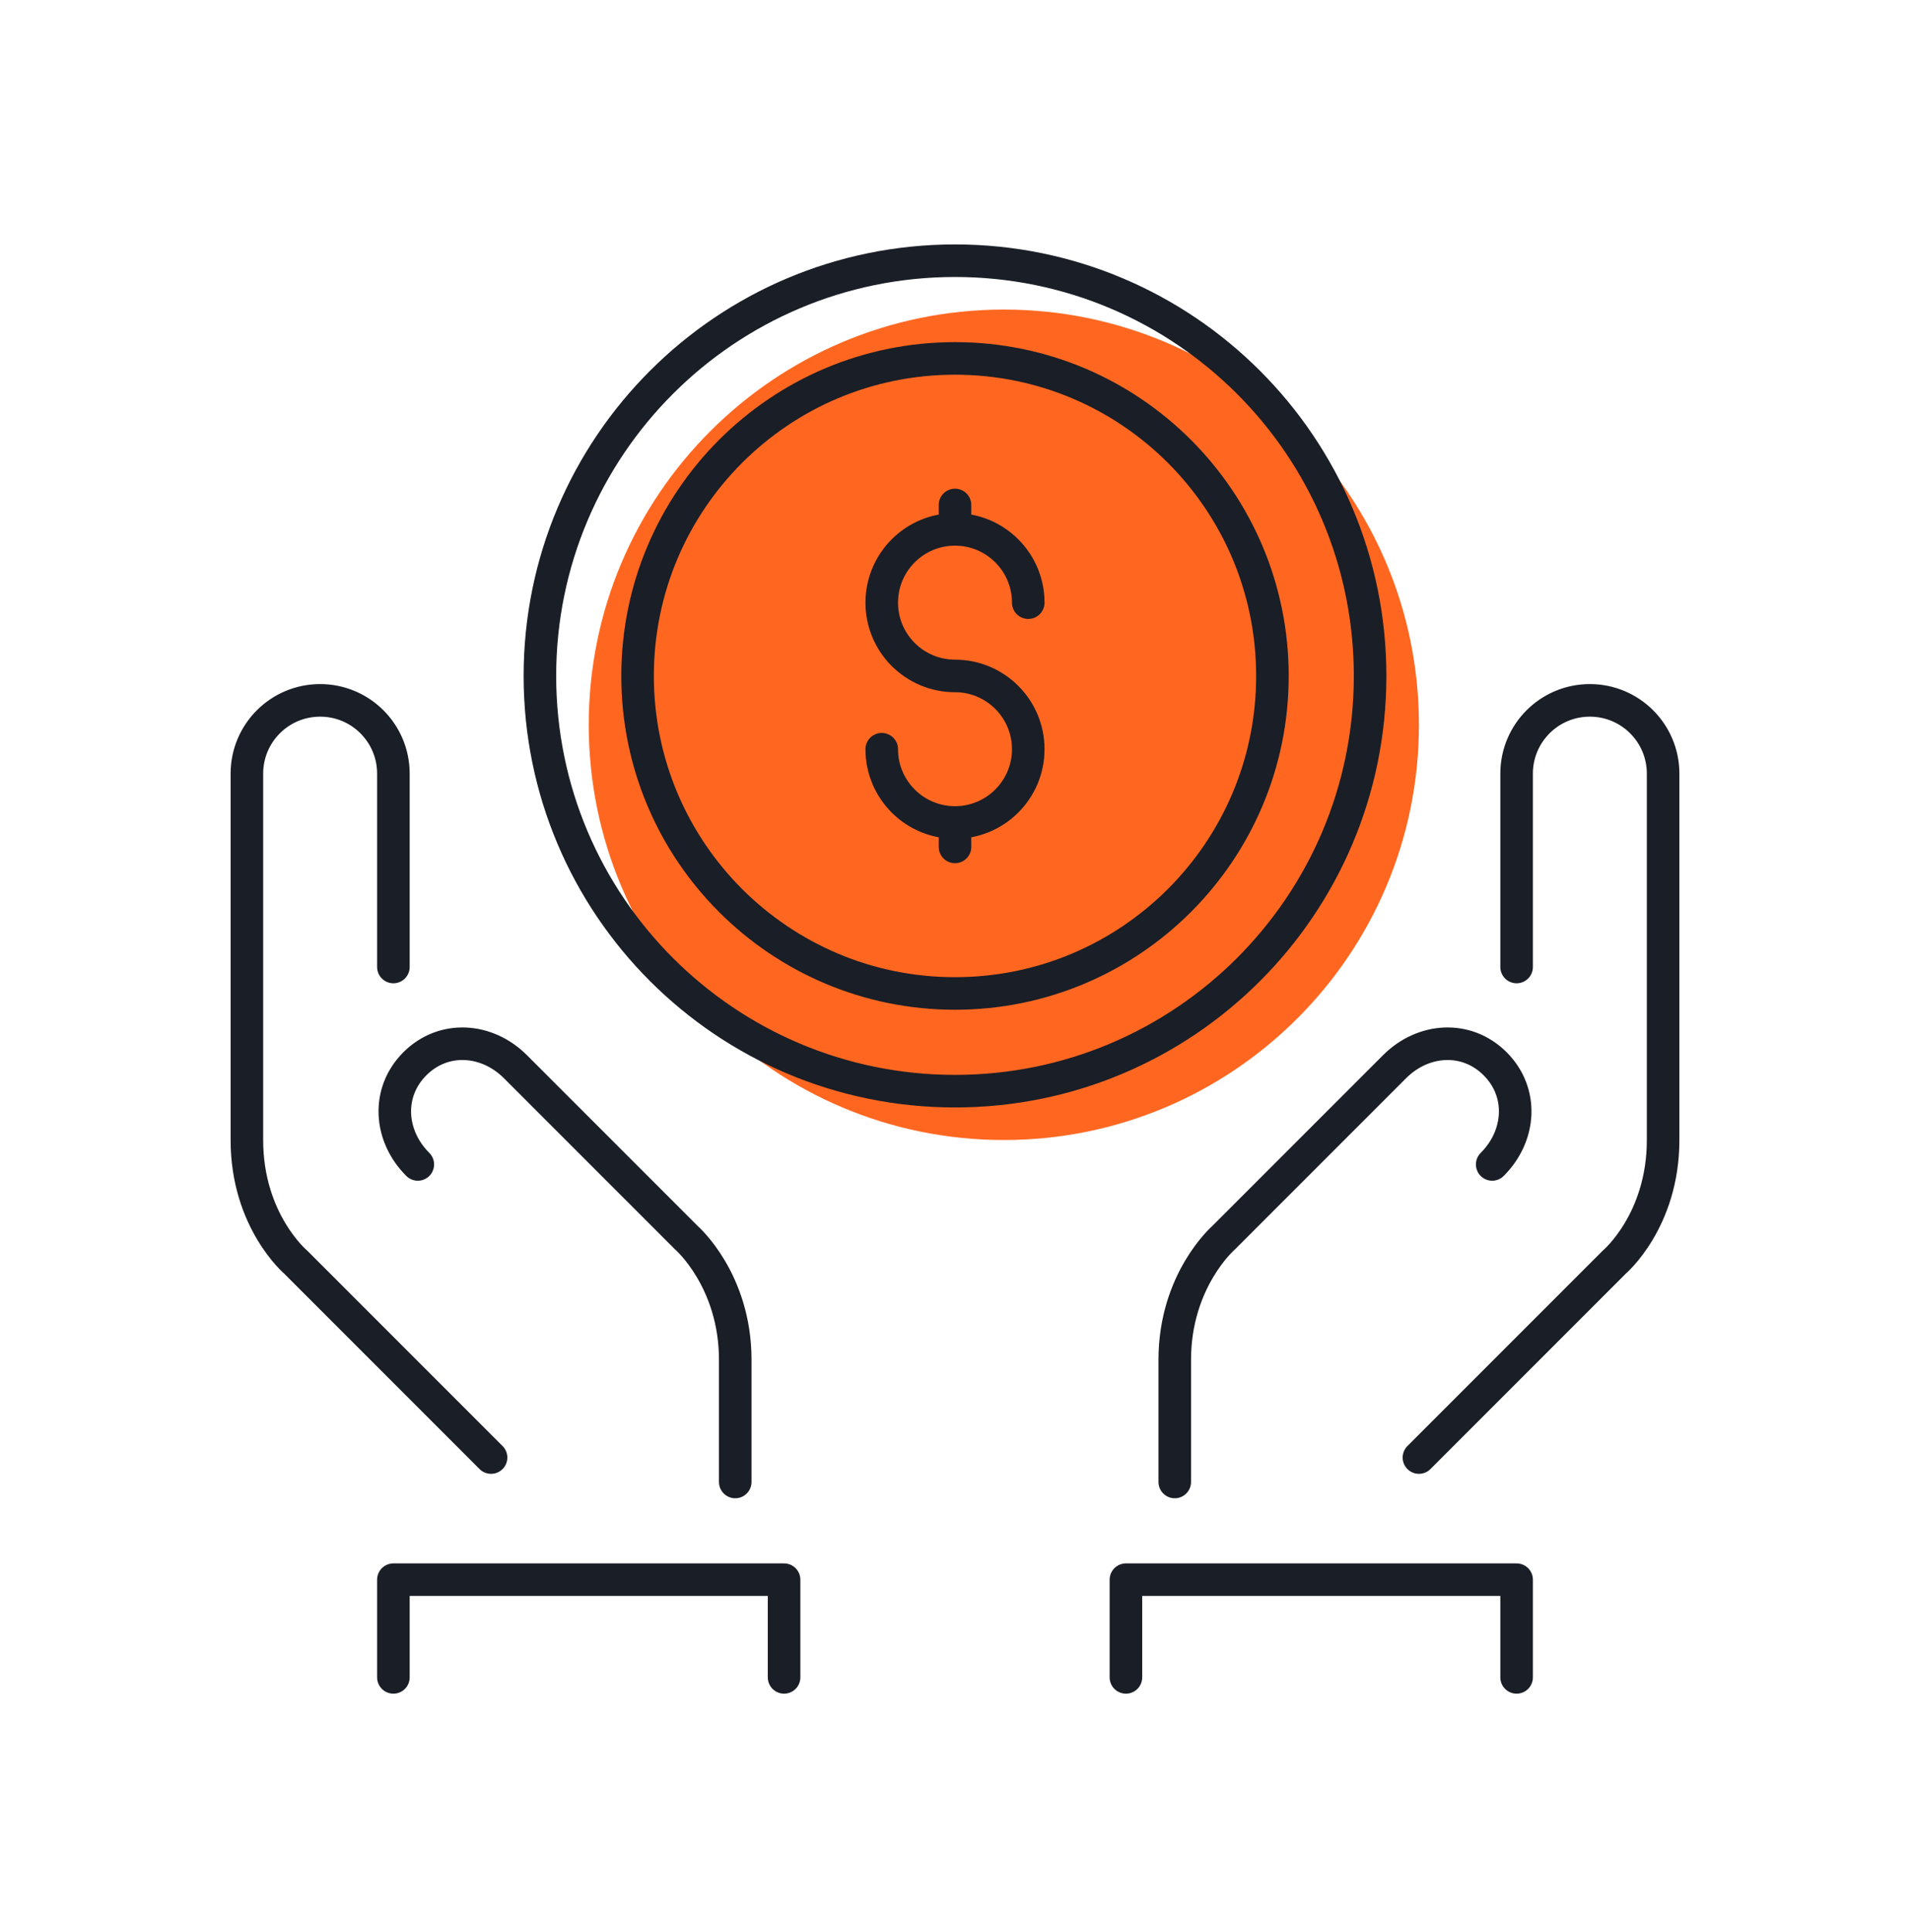
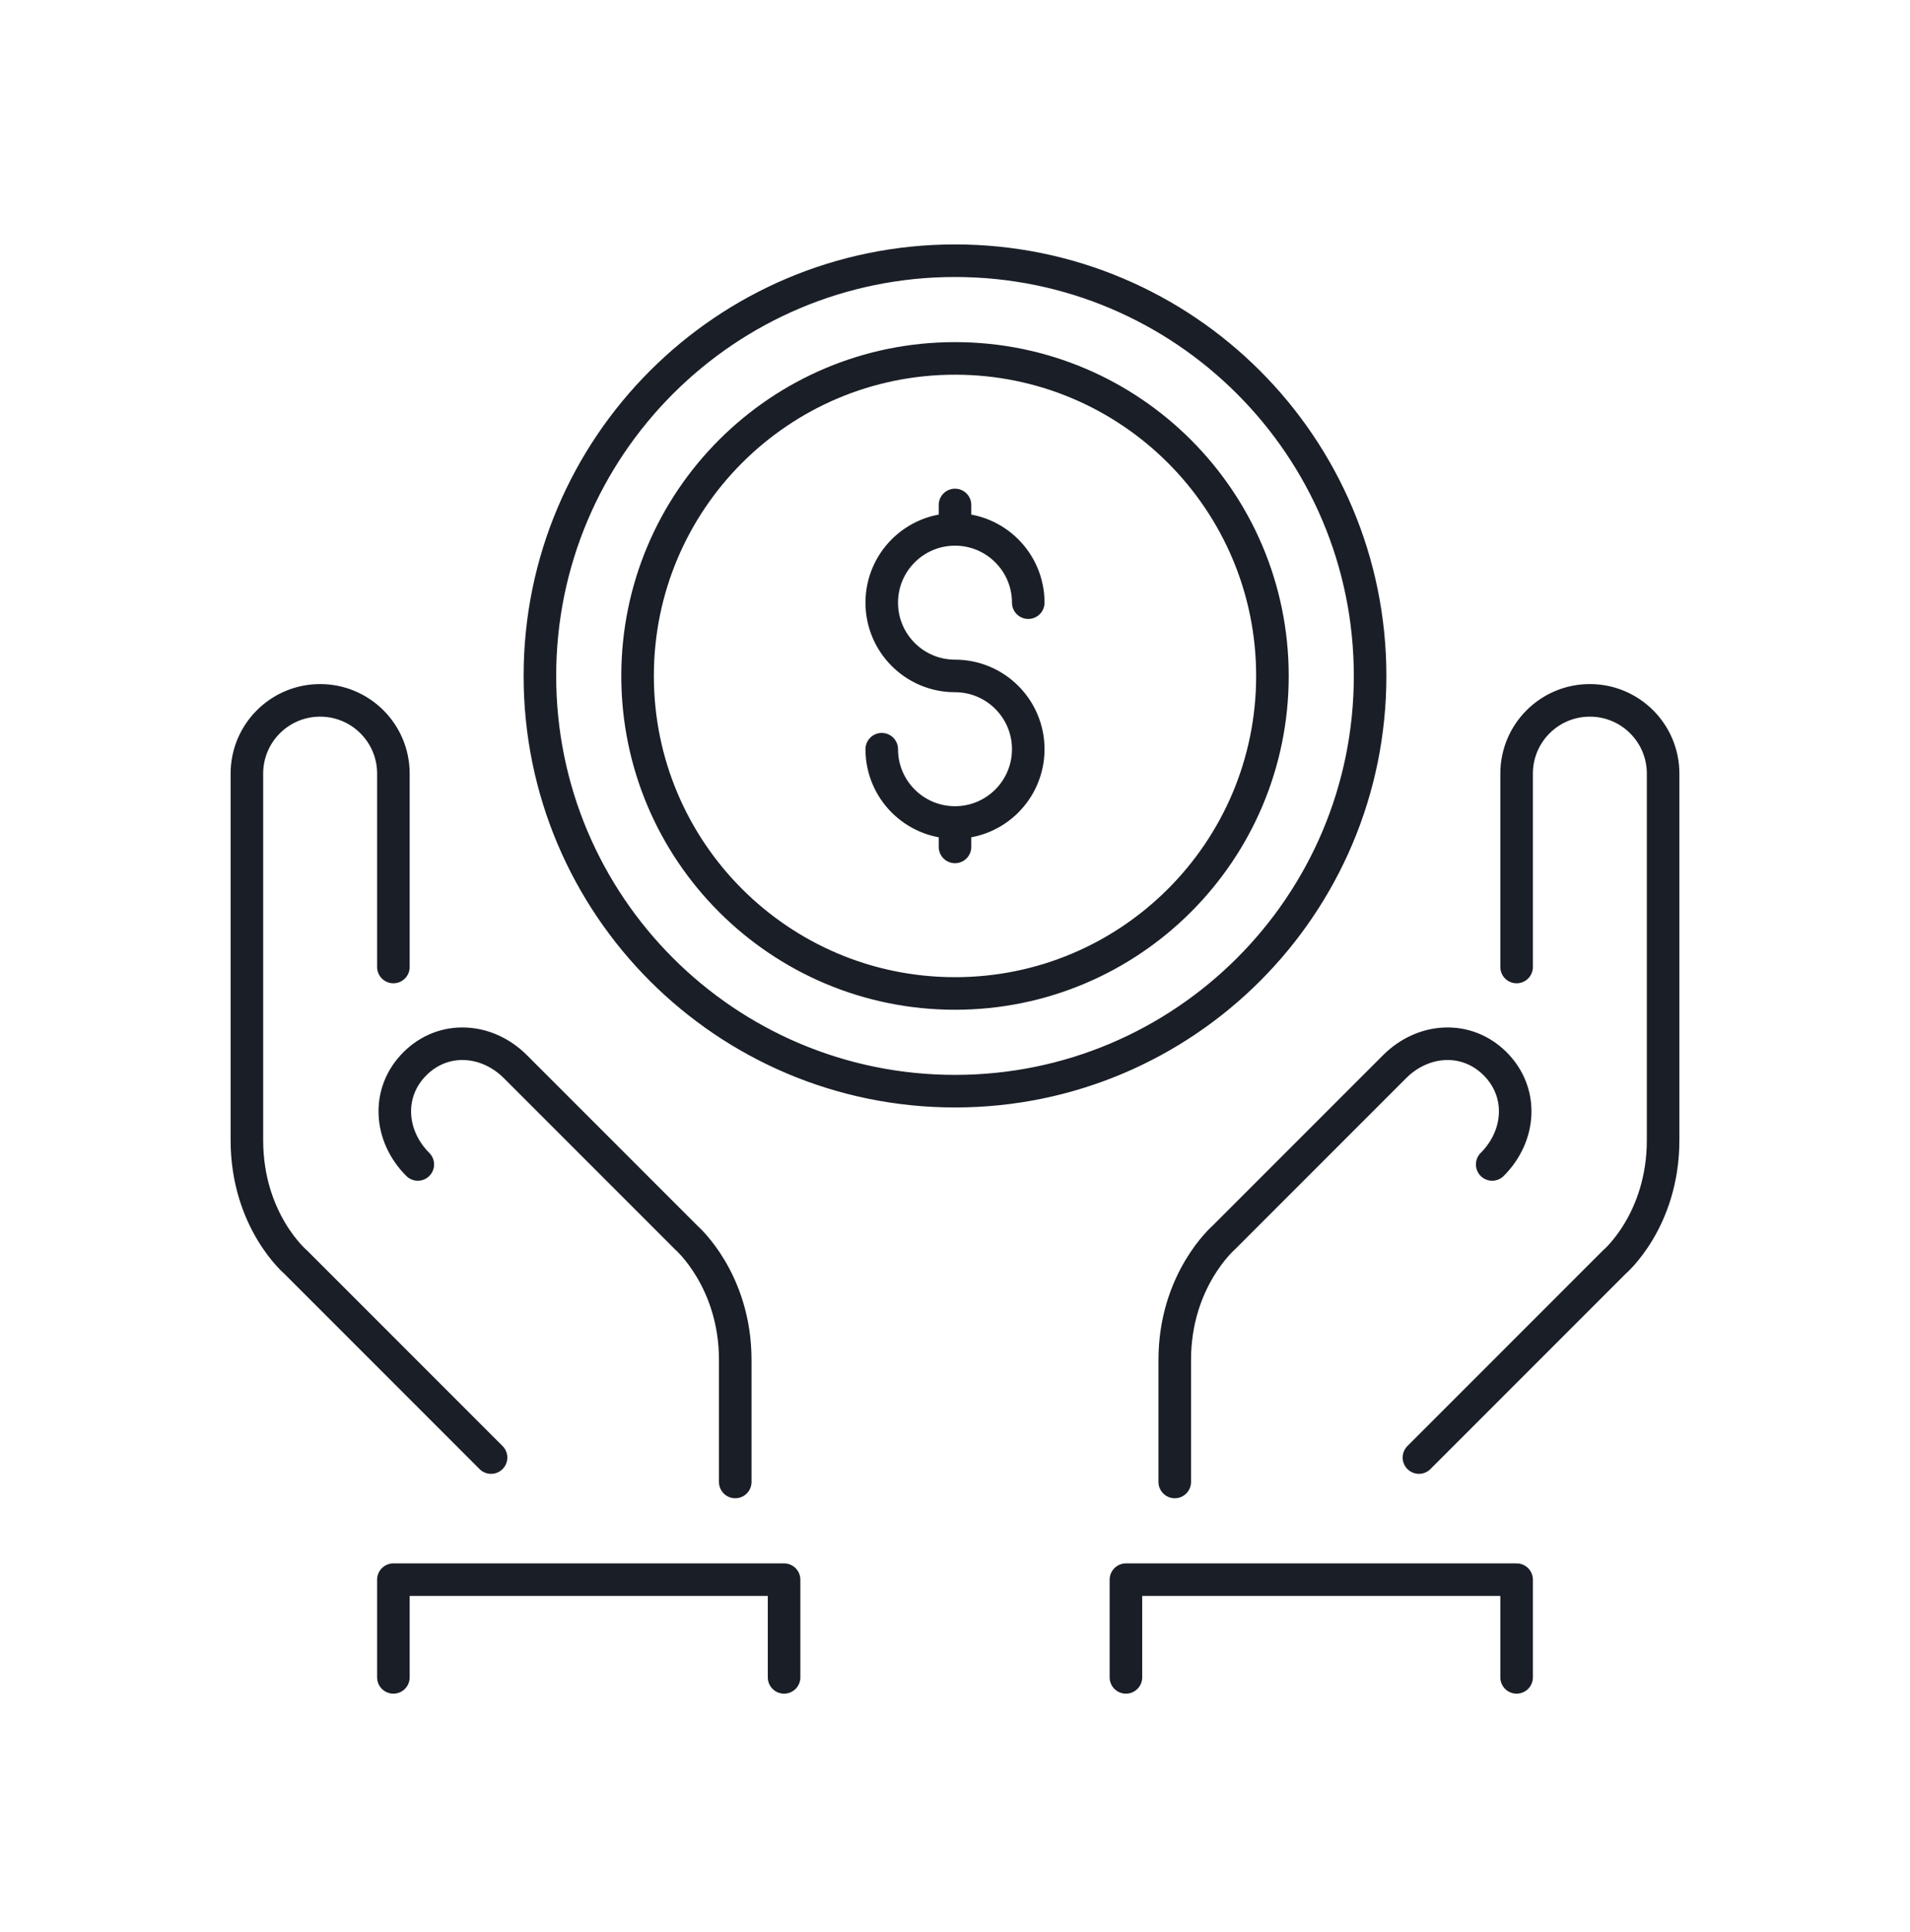
<svg xmlns="http://www.w3.org/2000/svg" width="88" height="89" viewBox="0 0 88 89" fill="none">
-   <path fill-rule="evenodd" clip-rule="evenodd" d="M46.25 14.258C56.814 14.258 65.375 22.819 65.375 33.383C65.375 43.946 56.814 52.508 46.25 52.508C35.686 52.508 27.125 43.946 27.125 33.383C27.125 22.819 35.686 14.258 46.25 14.258Z" fill="#FF6721" />
  <path d="M44 37.883V39.008M44 37.883C45.863 37.883 47.375 36.372 47.375 34.508C47.375 32.643 45.863 31.133 44 31.133C42.137 31.133 40.625 29.622 40.625 27.758C40.625 25.893 42.137 24.383 44 24.383M44 37.883C42.137 37.883 40.625 36.372 40.625 34.508M44 24.383V23.258M44 24.383C45.863 24.383 47.375 25.893 47.375 27.758M69.875 77.258V72.758H51.875V77.258M68.75 53.633C70.07 52.315 70.205 50.315 68.886 48.996C67.567 47.678 65.567 47.814 64.25 49.133L56.375 57.008C56.375 57.008 54.125 58.958 54.125 62.633V68.258M65.375 67.133L74.375 58.133C74.375 58.133 76.625 56.234 76.625 52.508V35.633C76.625 33.768 75.114 32.258 73.25 32.258C71.386 32.258 69.875 33.768 69.875 35.633V44.539M36.125 77.258V72.758H18.125V77.258M33.875 68.258V62.633C33.875 58.958 31.625 57.008 31.625 57.008L23.75 49.133C22.433 47.814 20.433 47.678 19.114 48.996C17.795 50.315 17.93 52.315 19.25 53.633M22.625 67.133L13.625 58.133C13.625 58.133 11.375 56.234 11.375 52.508V35.633C11.375 33.768 12.886 32.258 14.75 32.258C16.614 32.258 18.125 33.768 18.125 35.633V44.539M44 16.508C52.078 16.508 58.625 23.055 58.625 31.133C58.625 39.21 52.078 45.758 44 45.758C35.922 45.758 29.375 39.21 29.375 31.133C29.375 23.055 35.922 16.508 44 16.508ZM63.125 31.133C63.125 20.57 54.563 12.008 44 12.008C33.437 12.008 24.875 20.57 24.875 31.133C24.875 41.695 33.437 50.258 44 50.258C54.563 50.258 63.125 41.695 63.125 31.133Z" stroke="#1A1E26" stroke-width="1.5" stroke-linecap="round" stroke-linejoin="round" />
</svg>